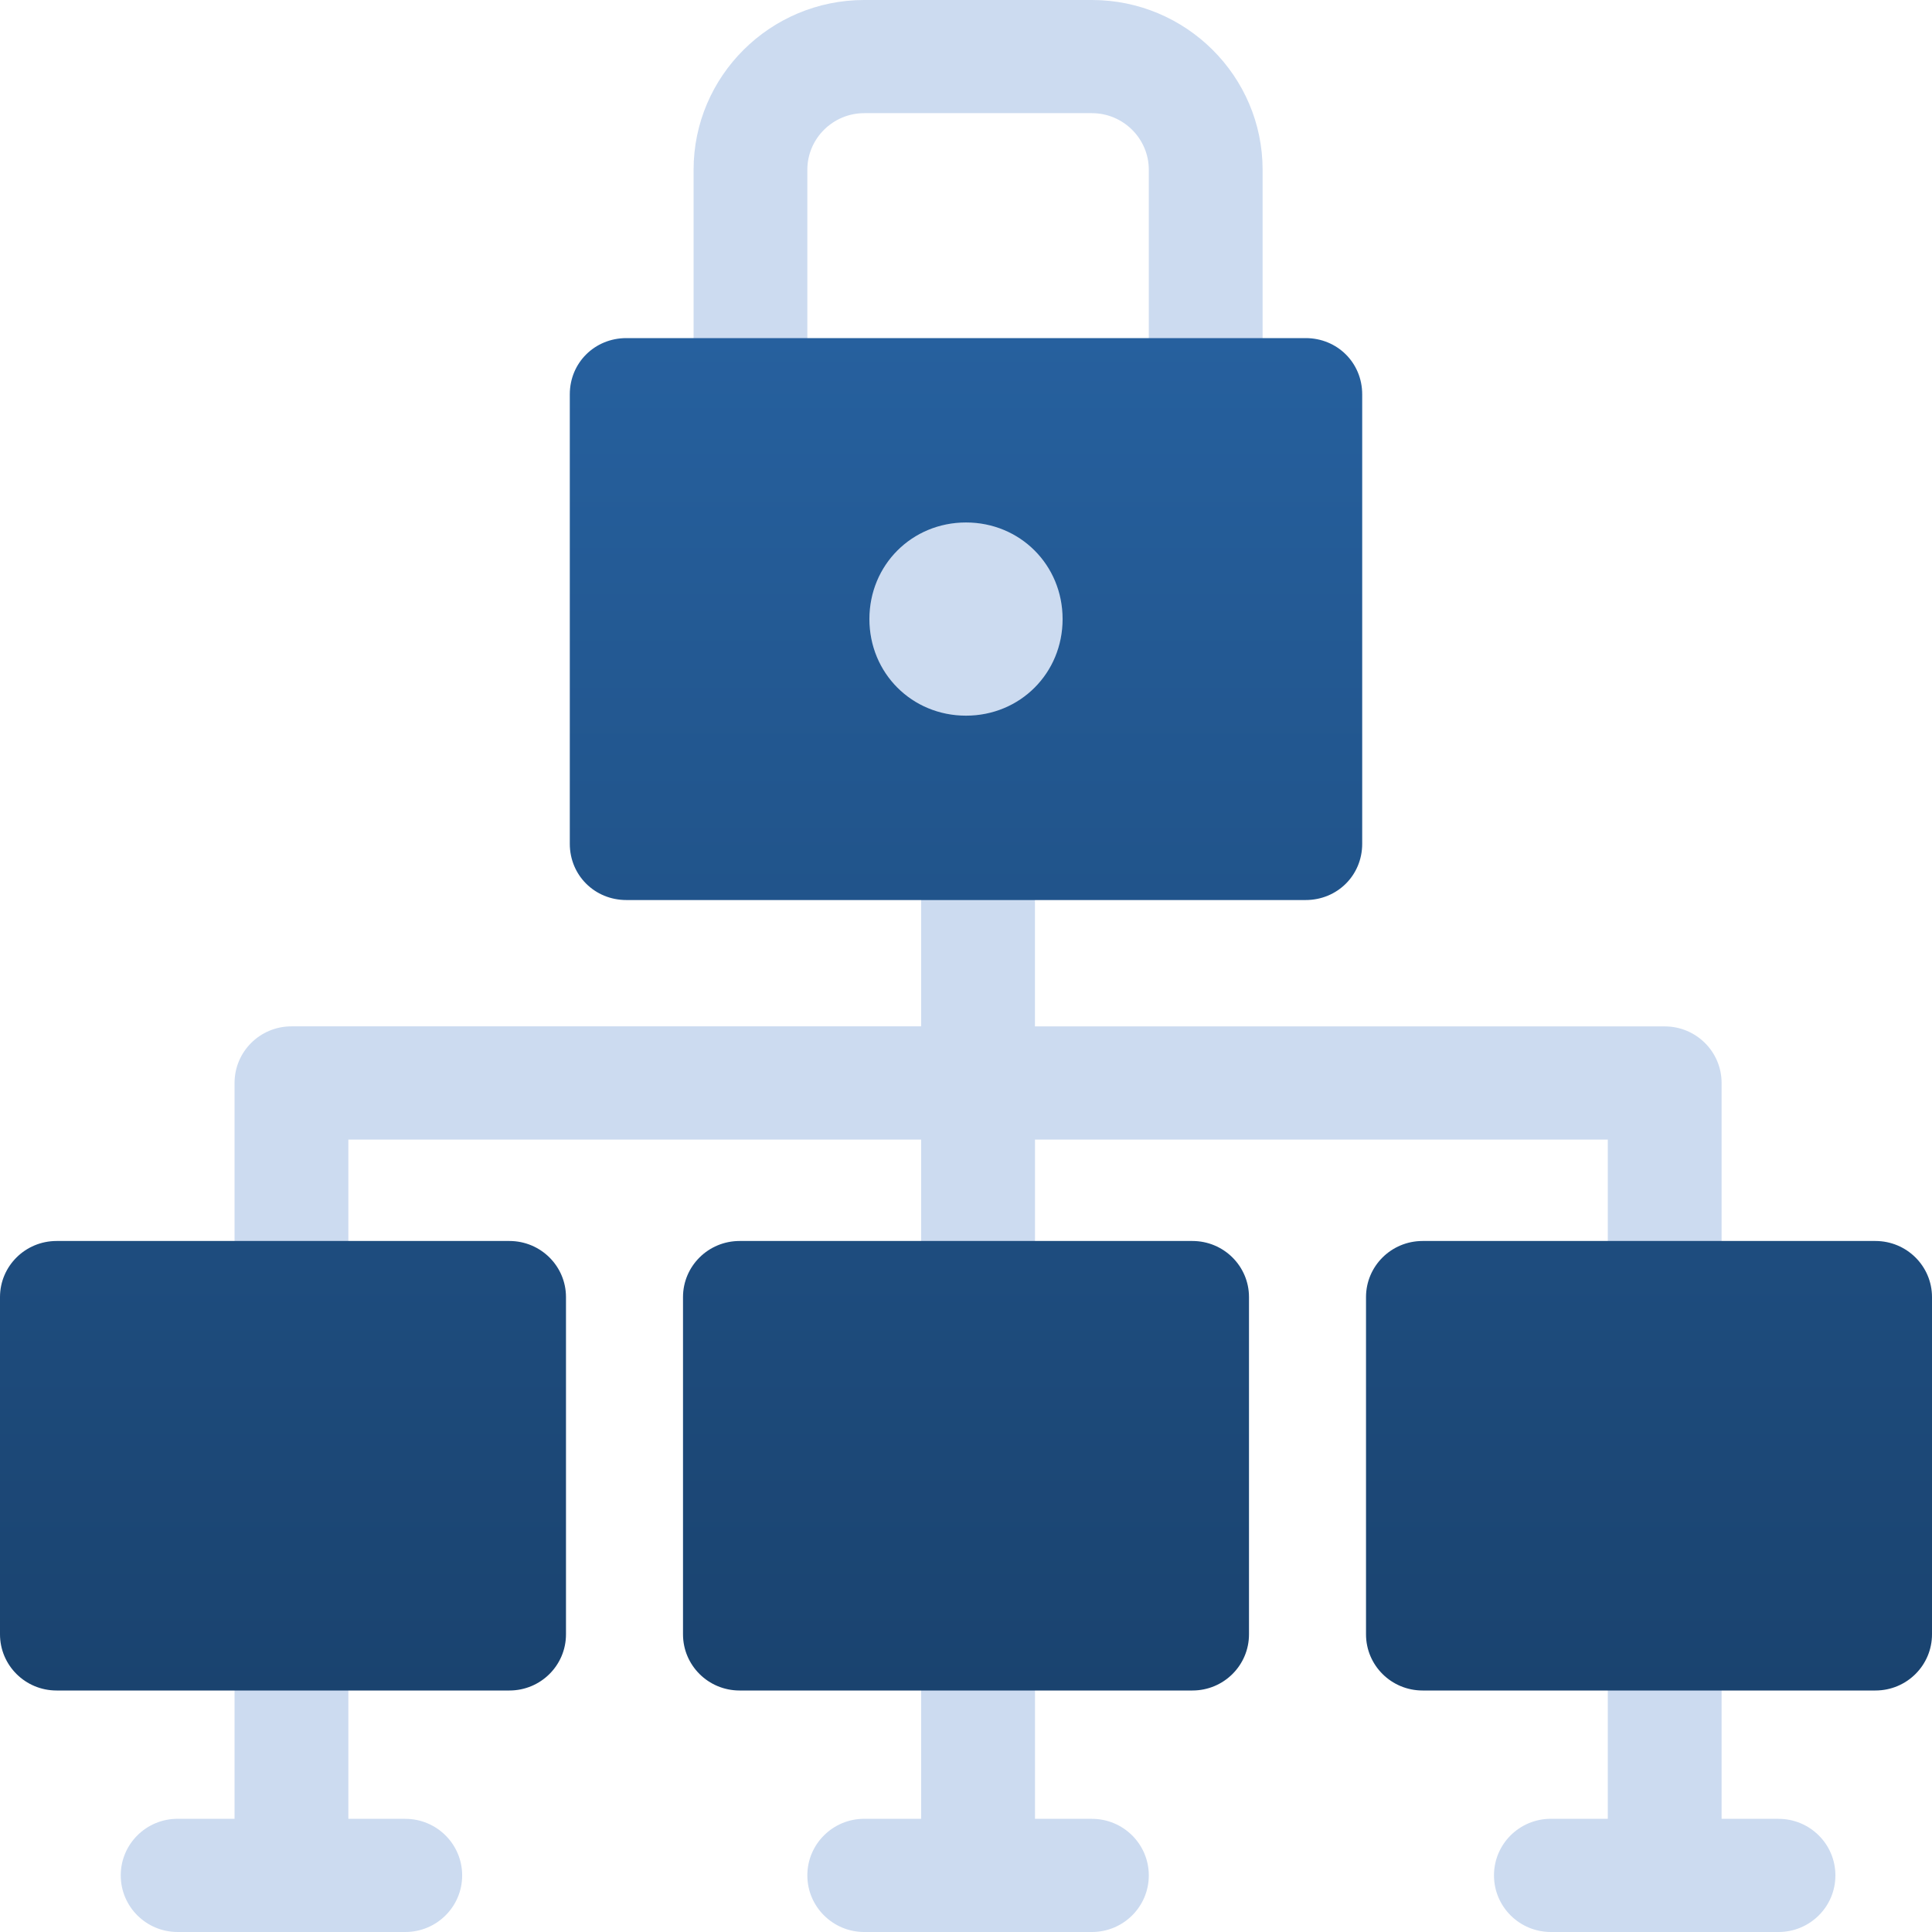
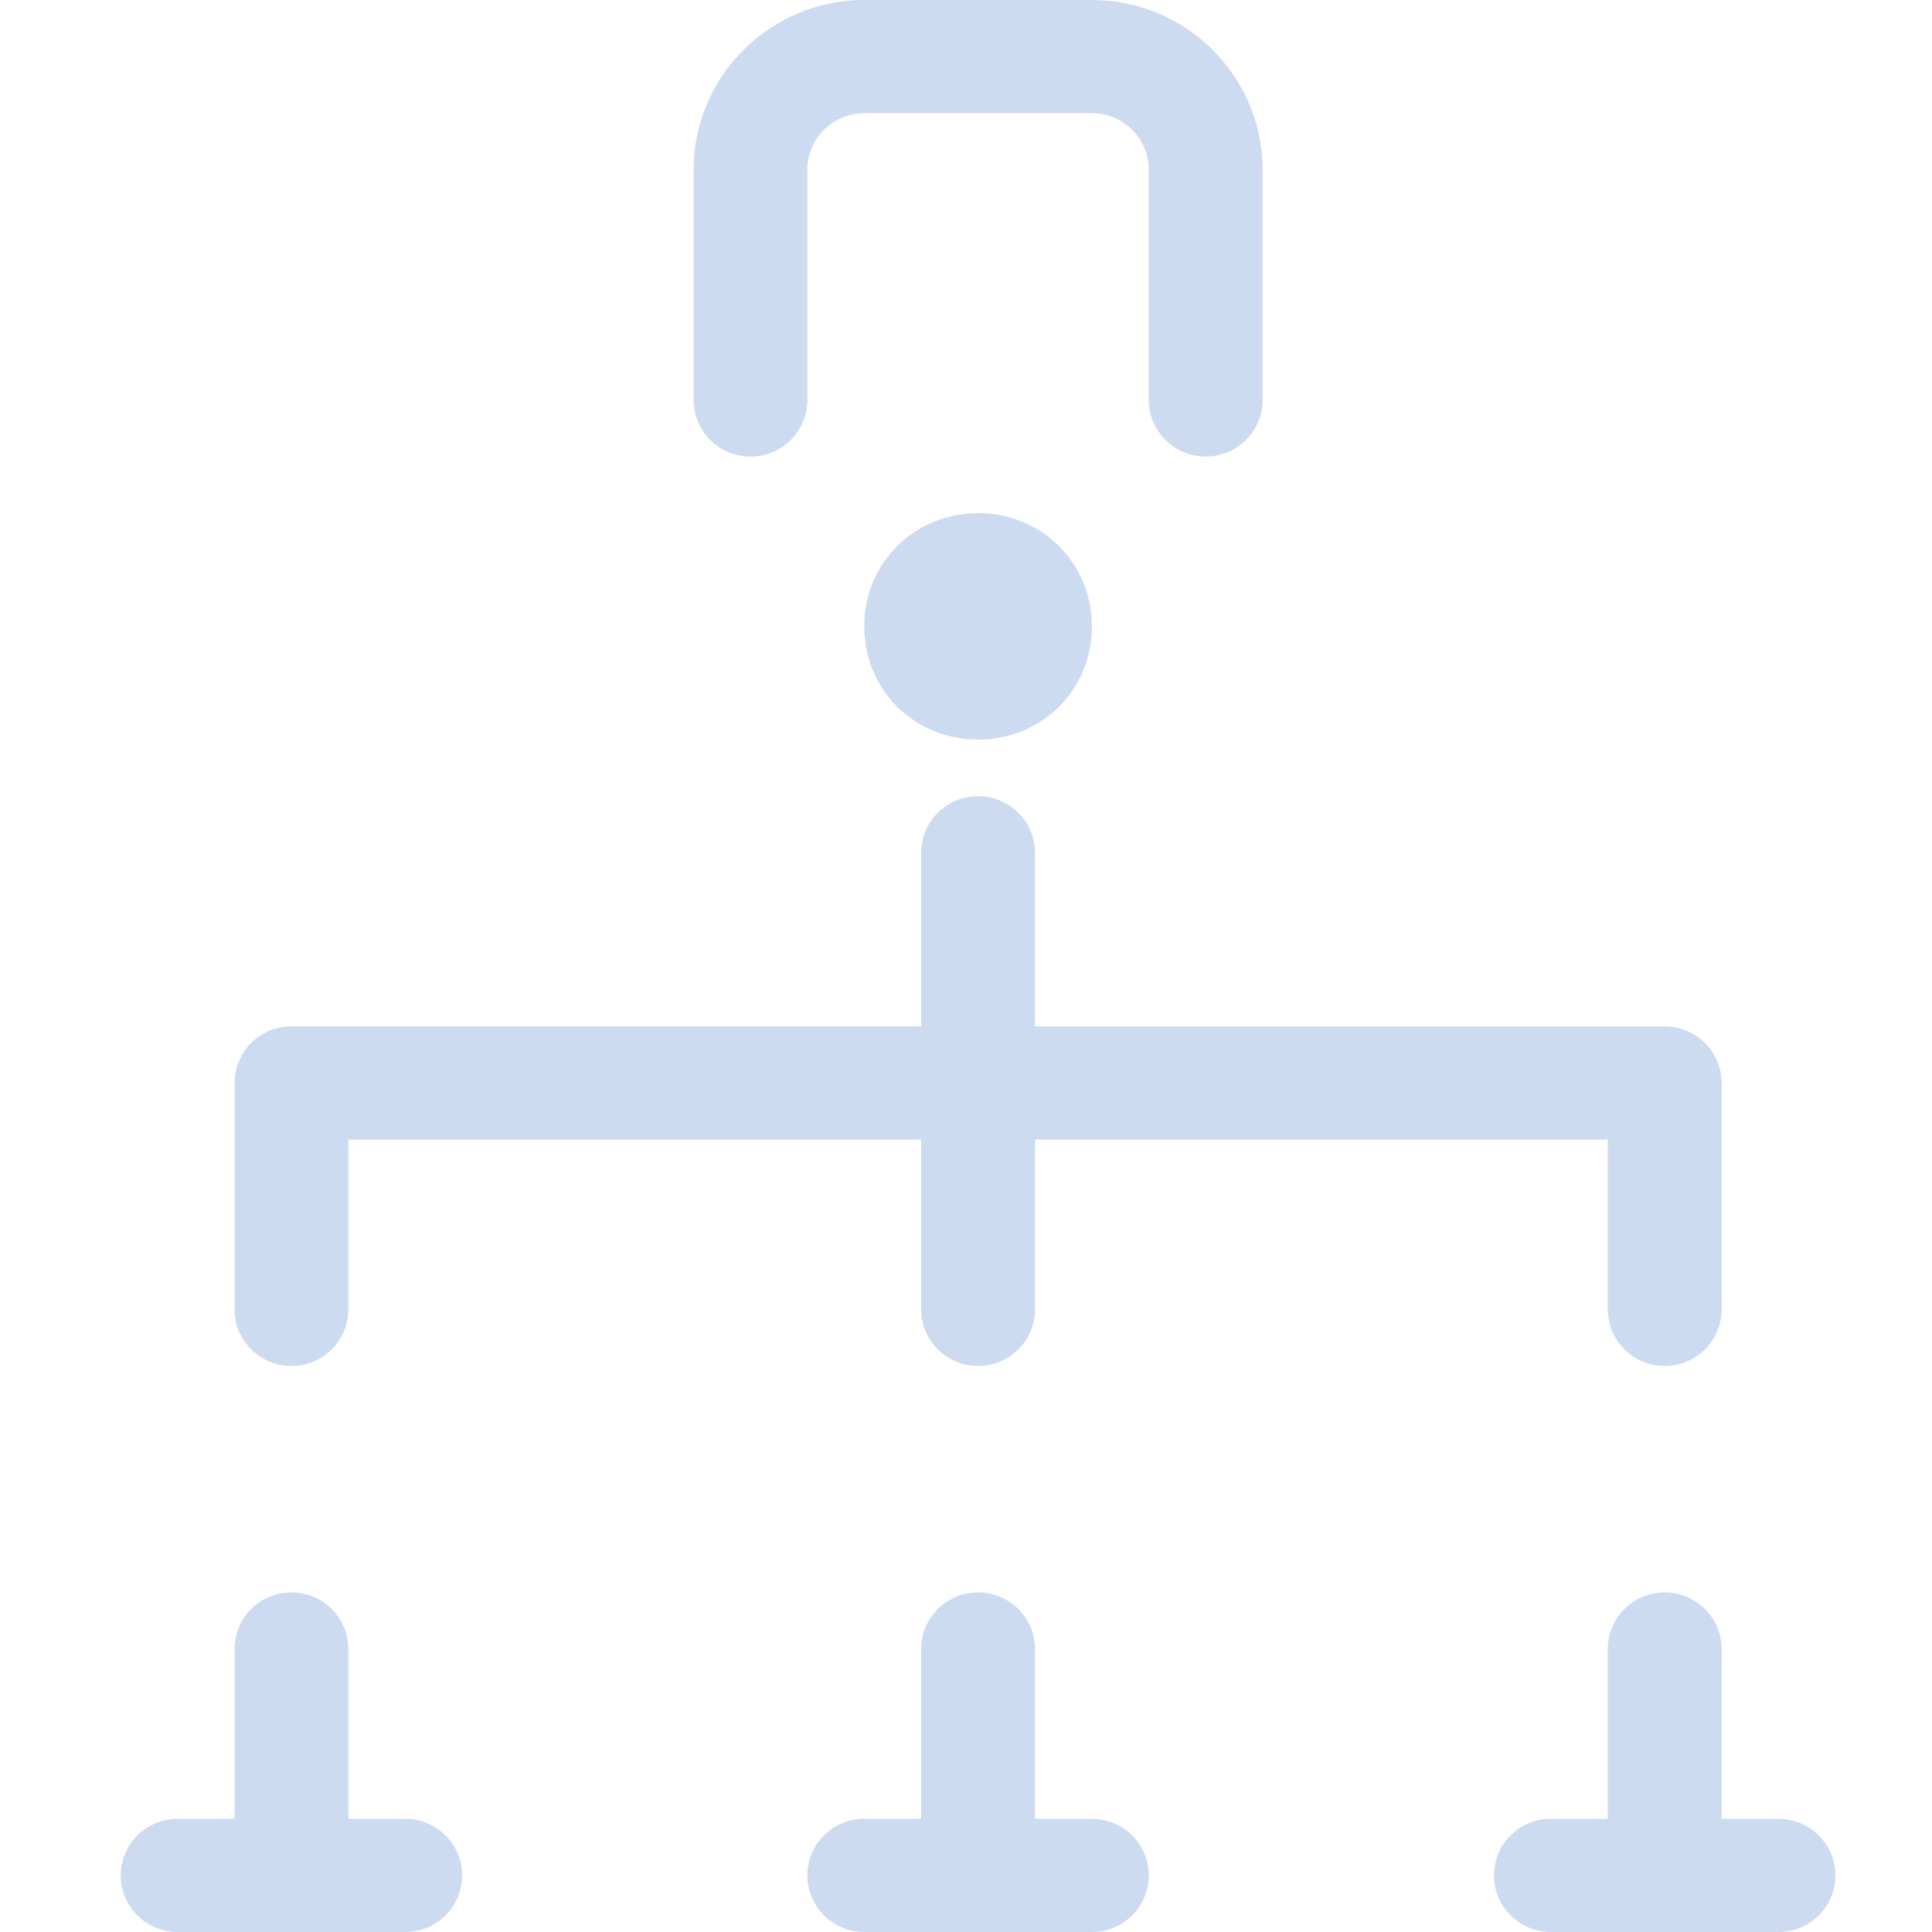
<svg xmlns="http://www.w3.org/2000/svg" width="42" height="42" viewBox="0 0 42 42" fill="none">
  <path d="M18.788 13.617C18.788 14.997 19.876 16.078 21.262 16.078C22.649 16.078 23.737 14.997 23.737 13.618C23.737 12.238 22.649 11.156 21.263 11.156C19.876 11.156 18.788 12.238 18.788 13.617V13.617ZM16.314 9.926C16.998 9.926 17.551 9.376 17.551 8.696V3.69C17.551 3.012 18.107 2.46 18.788 2.46H23.737C24.417 2.46 24.974 3.012 24.974 3.69V8.694C24.974 9.374 25.527 9.924 26.211 9.924C26.894 9.924 27.448 9.374 27.448 8.694V3.691C27.448 1.656 25.783 0 23.737 0H18.788C16.742 0 15.078 1.656 15.078 3.691V8.695C15.078 9.375 15.631 9.925 16.314 9.925V9.926ZM6.336 29.696C7.02 29.696 7.573 29.145 7.573 28.465V24.773H20.025V28.465C20.025 29.145 20.579 29.695 21.263 29.695C21.946 29.695 22.5 29.145 22.5 28.465V24.773H34.952V28.465C34.952 29.145 35.505 29.695 36.189 29.695C36.873 29.695 37.426 29.145 37.426 28.465V23.543C37.426 22.863 36.873 22.313 36.189 22.313H22.499V18.539C22.499 17.859 21.946 17.309 21.263 17.309C20.579 17.309 20.025 17.859 20.025 18.539V22.312H6.336C5.652 22.312 5.099 22.862 5.099 23.543V28.465C5.099 29.145 5.652 29.695 6.336 29.695V29.696ZM38.663 39.539H37.426V35.848C37.426 35.168 36.873 34.618 36.189 34.618C35.505 34.618 34.952 35.168 34.952 35.848V39.539H33.715C33.031 39.539 32.478 40.089 32.478 40.769C32.478 41.449 33.031 42 33.715 42H38.663C39.347 42 39.9 41.45 39.9 40.77C39.9 40.09 39.347 39.54 38.663 39.54V39.539ZM23.737 39.539H22.5V35.848C22.5 35.168 21.946 34.618 21.262 34.618C20.579 34.618 20.025 35.168 20.025 35.848V39.539H18.788C18.105 39.539 17.551 40.089 17.551 40.769C17.551 41.449 18.105 42 18.788 42H23.737C24.42 42 24.974 41.45 24.974 40.77C24.974 40.09 24.42 39.54 23.737 39.54V39.539ZM8.81 39.539H7.573V35.848C7.573 35.168 7.02 34.618 6.336 34.618C5.652 34.618 5.099 35.168 5.099 35.848V39.539H3.862C3.178 39.539 2.625 40.089 2.625 40.769C2.625 41.449 3.178 42 3.862 42H8.81C9.494 42 10.047 41.45 10.047 40.77C10.047 40.09 9.494 39.54 8.81 39.54V39.539Z" fill="#CCDBF0" />
-   <path d="M28.383 7.35H13.617C12.928 7.35 12.387 7.887 12.387 8.572V18.344C12.387 19.028 12.928 19.566 13.617 19.566H28.383C29.072 19.566 29.613 19.028 29.613 18.344V8.572C29.613 7.887 29.072 7.35 28.383 7.35V7.35ZM21 15.558C19.824 15.558 18.9 14.634 18.9 13.458C18.9 12.282 19.824 11.358 21 11.358C22.176 11.358 23.1 12.282 23.1 13.458C23.1 14.634 22.176 15.558 21 15.558ZM11.074 26.978H1.23C0.55 26.978 0 27.524 0 28.198V35.528C0 36.204 0.55 36.75 1.23 36.75H11.074C11.754 36.75 12.304 36.204 12.304 35.528V28.198C12.304 27.524 11.754 26.978 11.074 26.978ZM25.922 26.978H16.078C15.398 26.978 14.848 27.524 14.848 28.198V35.528C14.848 36.204 15.398 36.75 16.078 36.75H25.922C26.602 36.75 27.152 36.204 27.152 35.528V28.198C27.152 27.524 26.602 26.978 25.922 26.978V26.978ZM40.77 26.978H30.926C30.246 26.978 29.696 27.524 29.696 28.198V35.528C29.696 36.204 30.246 36.75 30.926 36.75H40.77C41.45 36.75 42 36.204 42 35.528V28.198C42 27.524 41.45 26.978 40.77 26.978Z" fill="url(#paint0_linear)" />
  <defs>
    <linearGradient id="paint0_linear" x1="21" y1="7.35" x2="21" y2="36.75" gradientUnits="userSpaceOnUse">
      <stop stop-color="#26609E" />
      <stop offset="1" stop-color="#1A436F" />
    </linearGradient>
  </defs>
</svg>